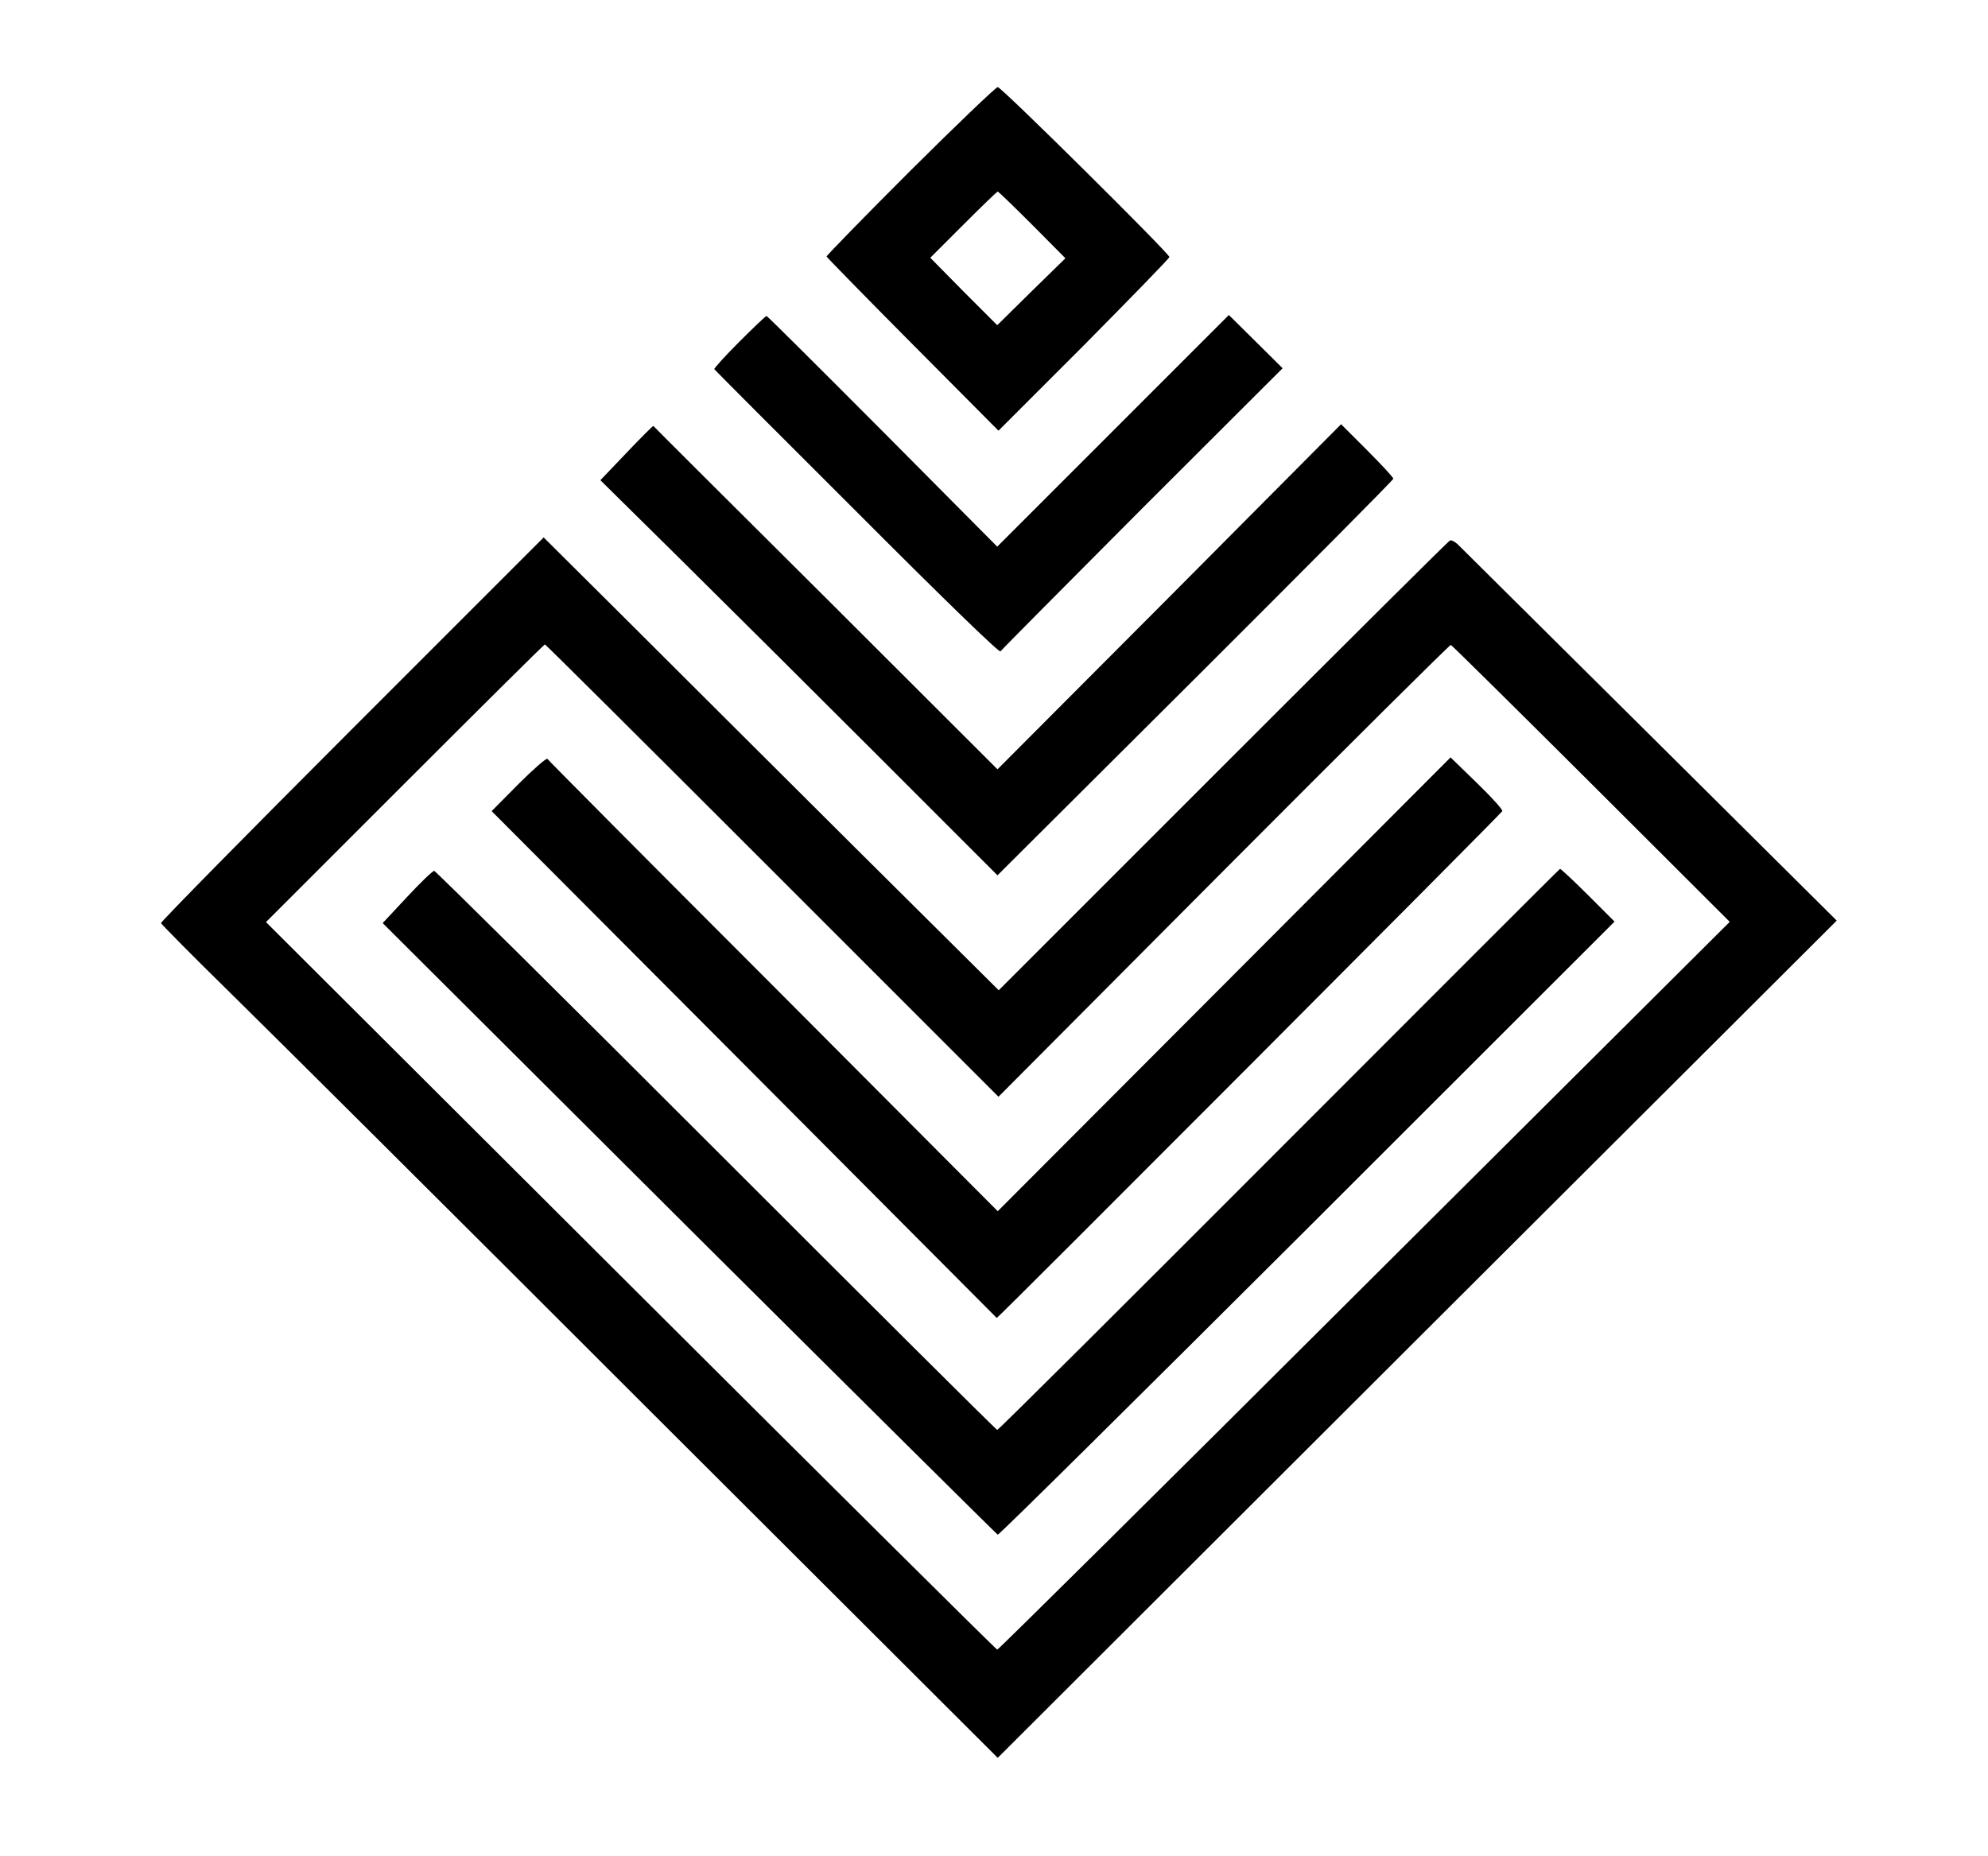
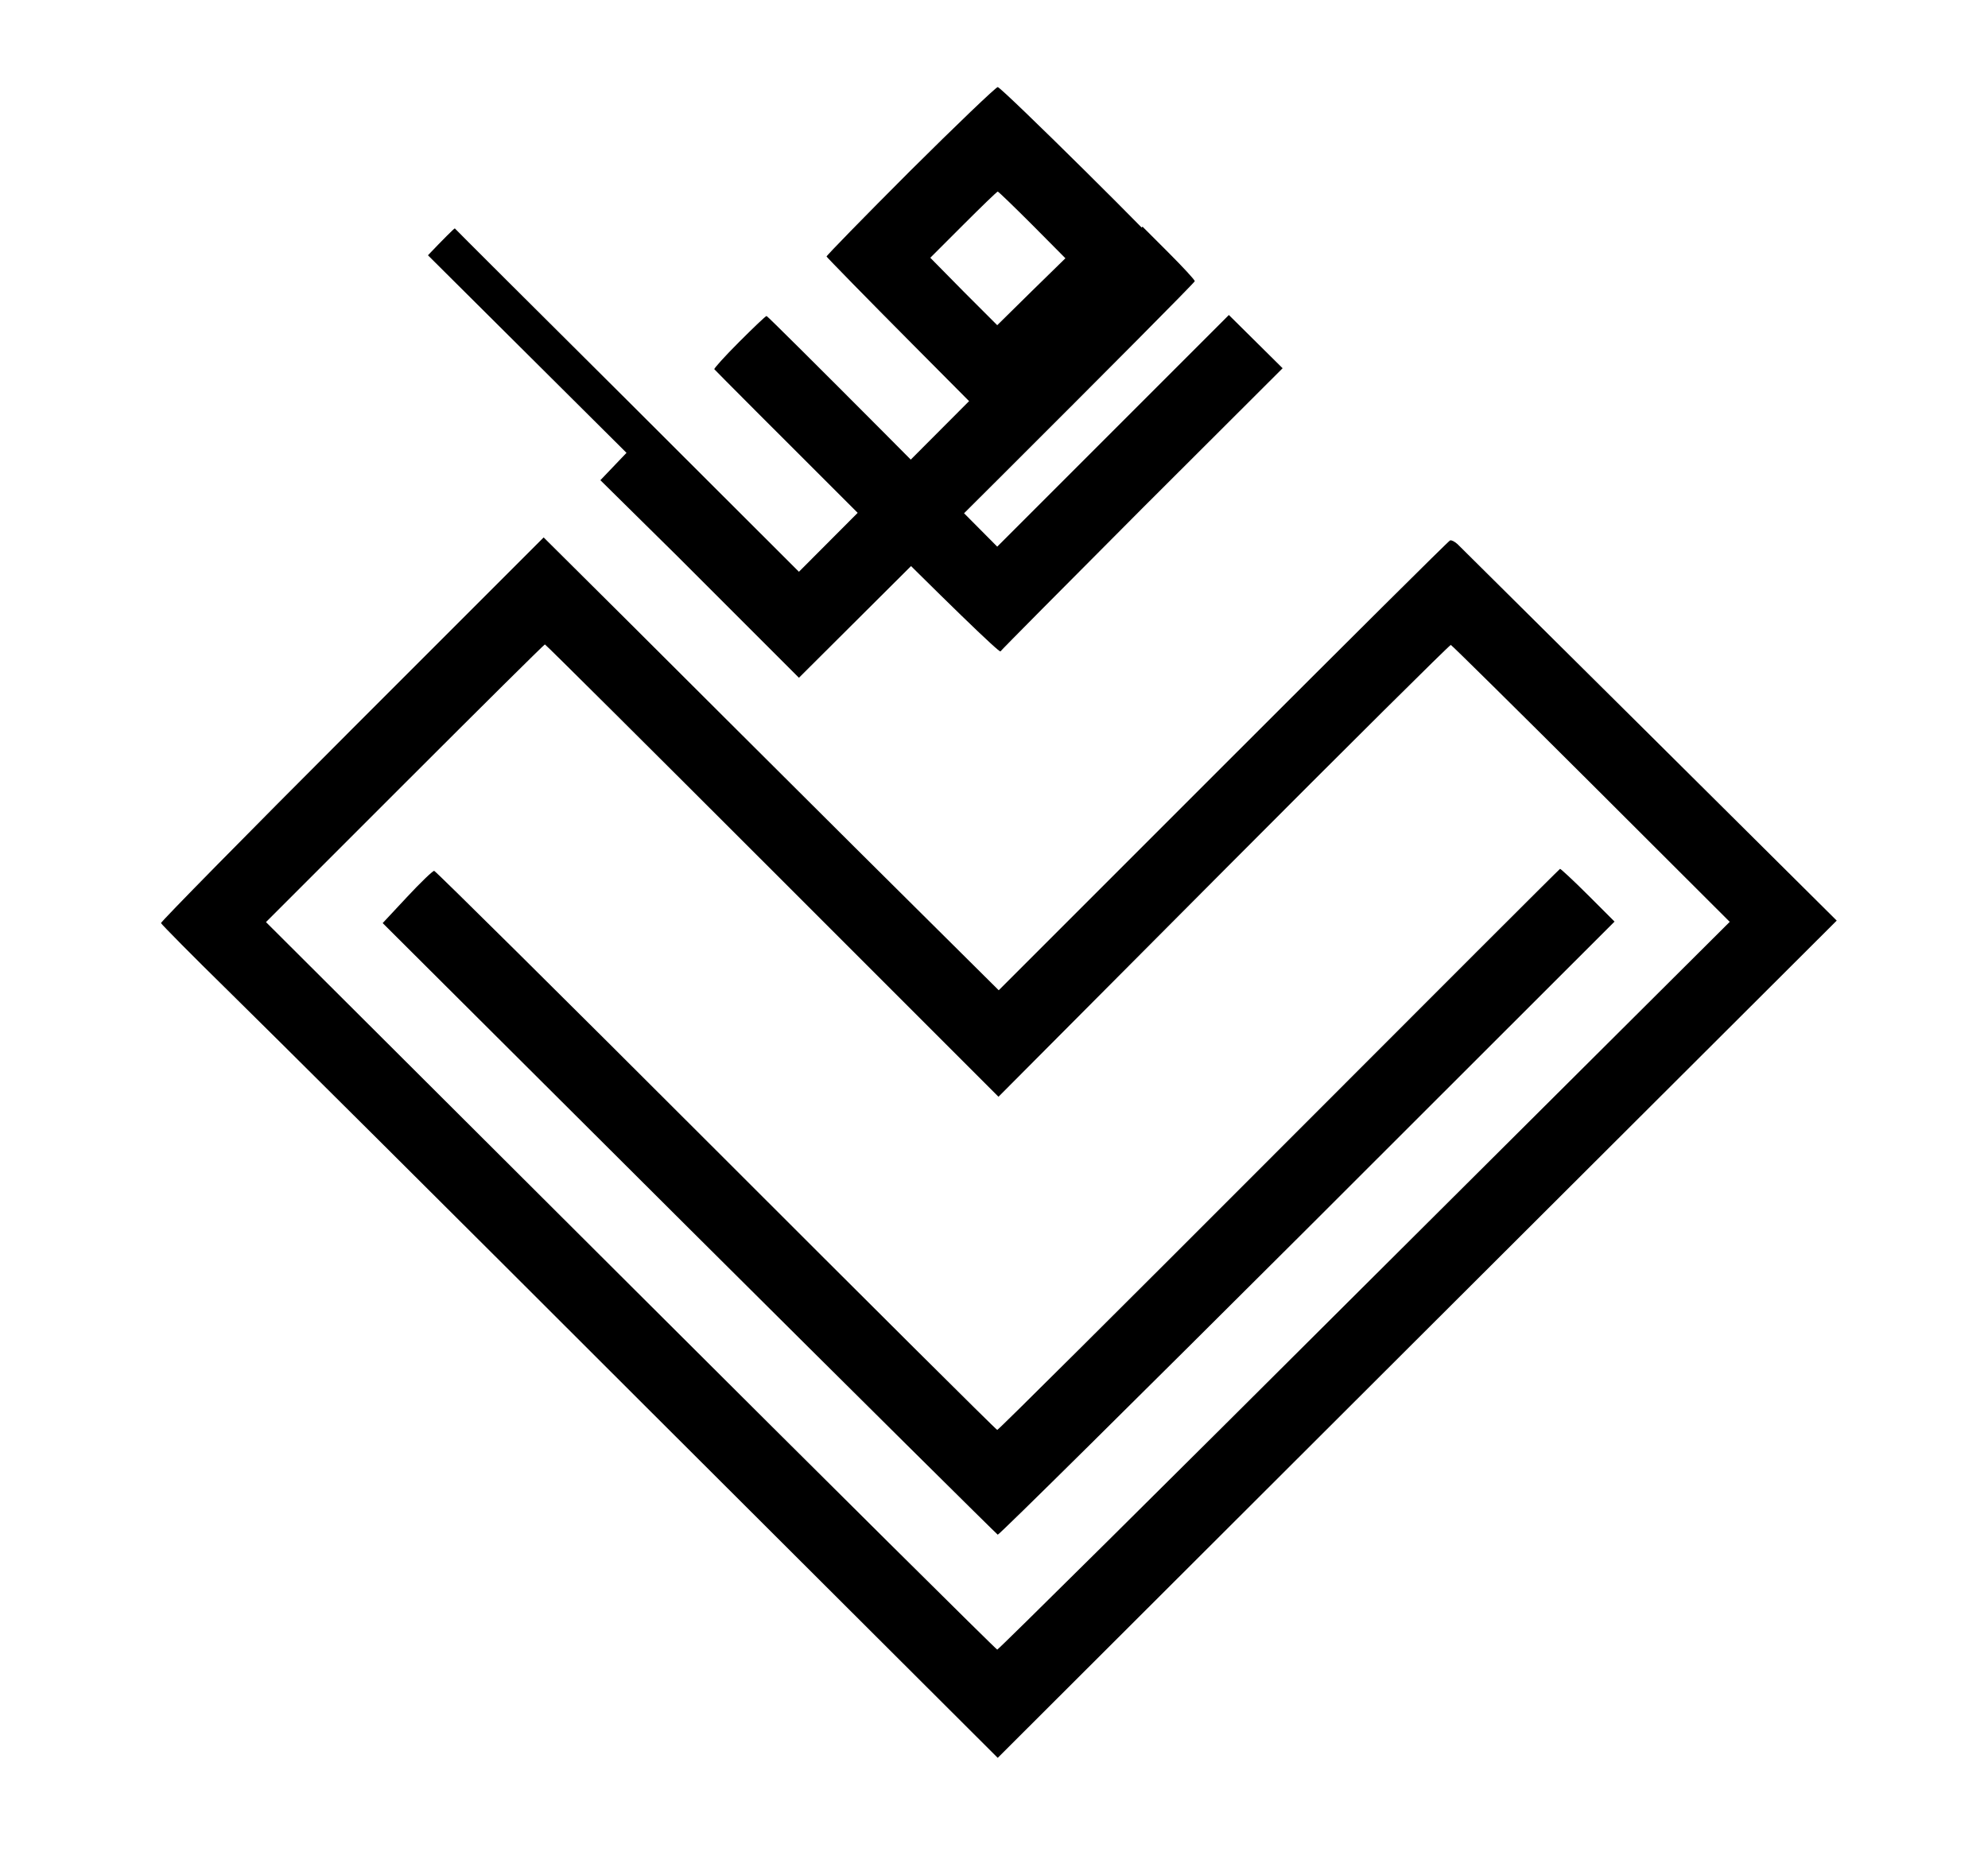
<svg xmlns="http://www.w3.org/2000/svg" version="1.0" width="799pt" height="746pt" viewBox="0 0 799 746" preserveAspectRatio="xMidYMid meet">
  <g transform="translate(0,746) scale(0.1,-0.1)" fill="#000000" stroke="none">
    <path d="M3658 6773 c-186 -186 -337 -341 -336 -344 2 -4 158 -164 347 -354 l344 -346 344 344 c188 190 343 349 343 354 0 14 -675 683 -690 683 -7 0 -166 -152 -352 -337z m491 -217 l133 -134 -137 -134 -137 -135 -135 135 -134 136 133 133 c73 73 135 133 138 133 3 0 65 -60 139 -134z" />
    <path d="M2970 6085 c-57 -57 -102 -107 -99 -109 2 -3 260 -262 574 -575 350 -351 572 -566 576 -559 4 6 261 265 570 575 l564 563 -108 107 -108 107 -465 -465 -466 -466 -461 464 c-253 254 -463 463 -466 463 -4 0 -53 -47 -111 -105z" />
-     <path d="M2518 5640 l-105 -110 311 -307 c171 -169 530 -526 798 -794 l487 -487 796 793 c437 436 795 796 795 801 0 5 -47 56 -105 114 l-105 105 -690 -694 -691 -693 -690 689 c-380 378 -692 689 -693 691 -2 1 -50 -47 -108 -108z" />
+     <path d="M2518 5640 l-105 -110 311 -307 l487 -487 796 793 c437 436 795 796 795 801 0 5 -47 56 -105 114 l-105 105 -690 -694 -691 -693 -690 689 c-380 378 -692 689 -693 691 -2 1 -50 -47 -108 -108z" />
    <path d="M1415 4530 c-424 -424 -769 -775 -768 -780 2 -5 123 -128 270 -272 148 -145 904 -897 1680 -1673 l1413 -1410 1686 1683 1686 1682 -753 748 c-414 411 -761 755 -771 765 -11 10 -24 17 -30 15 -6 -2 -416 -410 -912 -906 l-902 -902 -575 571 c-316 315 -727 724 -914 911 l-340 338 -770 -770z m1689 -569 l909 -909 905 909 c498 500 909 908 913 907 5 -2 259 -253 565 -558 l556 -555 -1468 -1462 c-807 -805 -1471 -1463 -1476 -1463 -4 0 -667 658 -1473 1462 l-1466 1462 558 558 c307 307 560 558 563 558 3 0 414 -409 914 -909z" />
-     <path d="M2085 4310 l-109 -110 1014 -1017 c558 -560 1015 -1019 1016 -1020 1 -5 2029 2028 2032 2037 2 6 -44 57 -102 113 l-106 103 -910 -912 -910 -912 -902 905 c-497 497 -905 908 -908 913 -3 5 -55 -40 -115 -100z" />
    <path d="M5140 2839 c-619 -620 -1128 -1127 -1132 -1126 -5 1 -513 507 -1131 1125 -617 617 -1127 1122 -1132 1122 -6 0 -55 -47 -109 -105 l-98 -105 1232 -1228 c678 -675 1236 -1228 1240 -1230 5 -2 564 552 1244 1230 l1235 1234 -107 107 c-59 59 -110 106 -112 105 -3 -1 -511 -509 -1130 -1129z" />
  </g>
</svg>